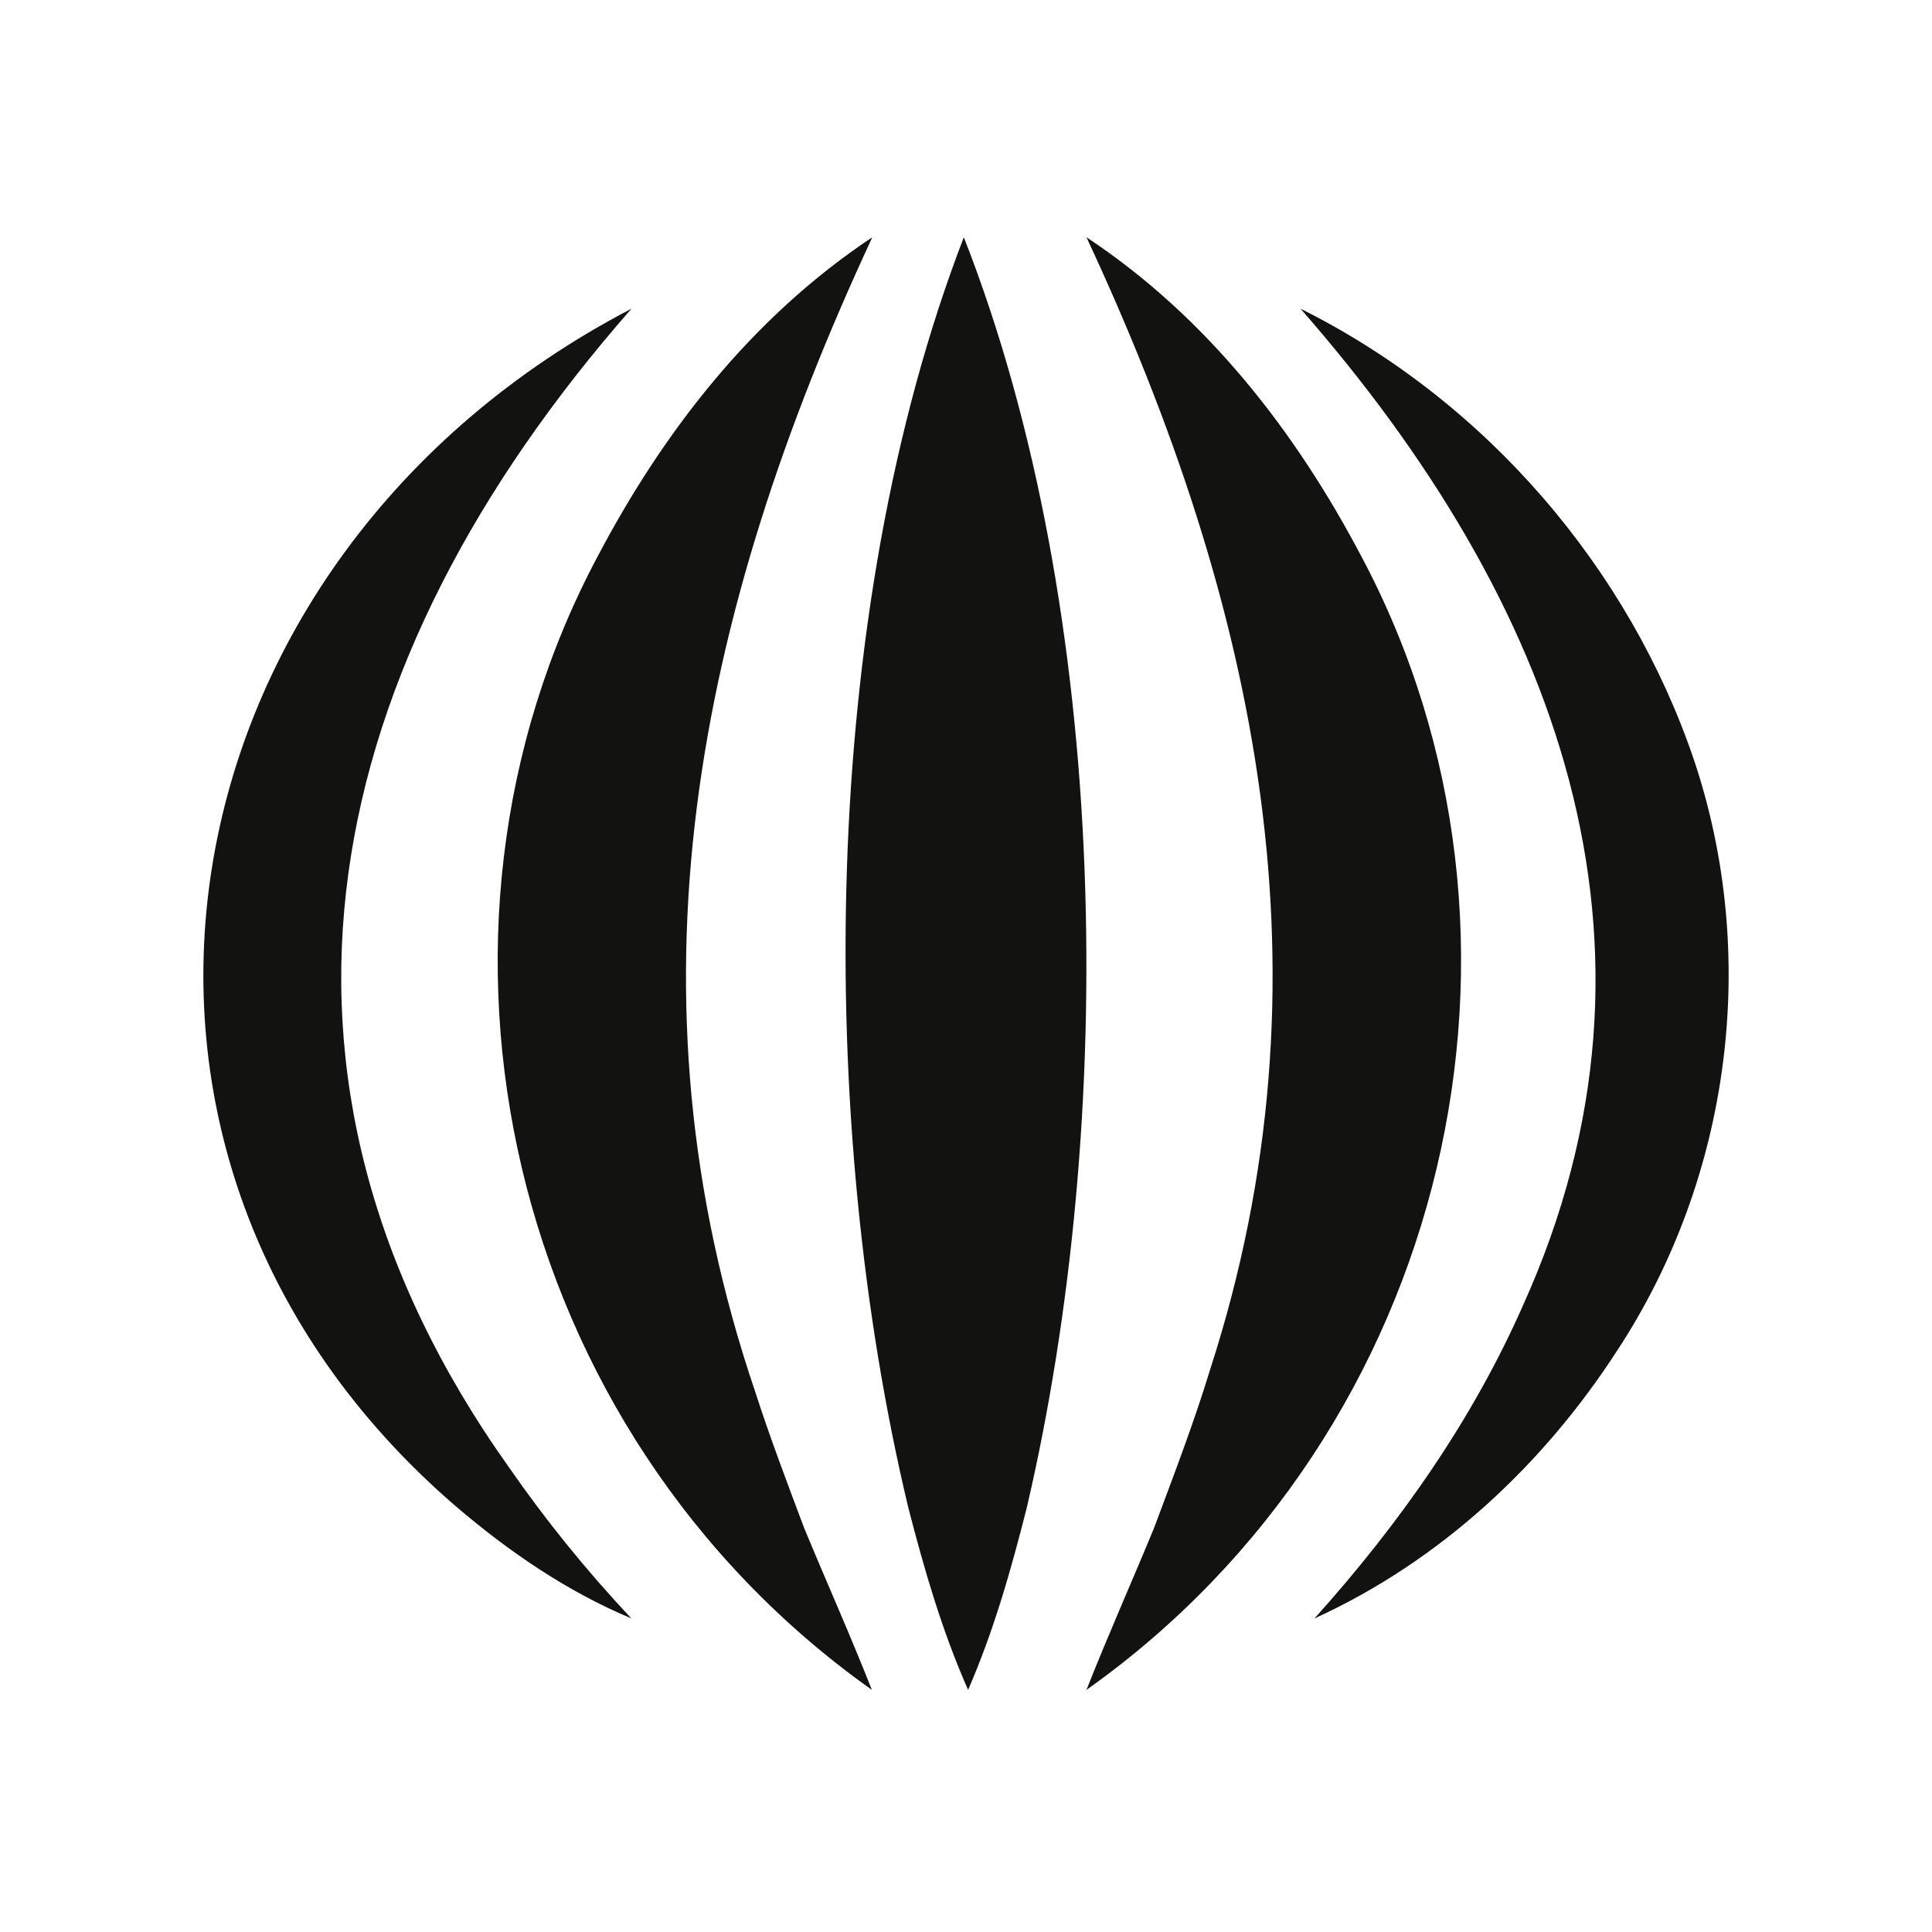
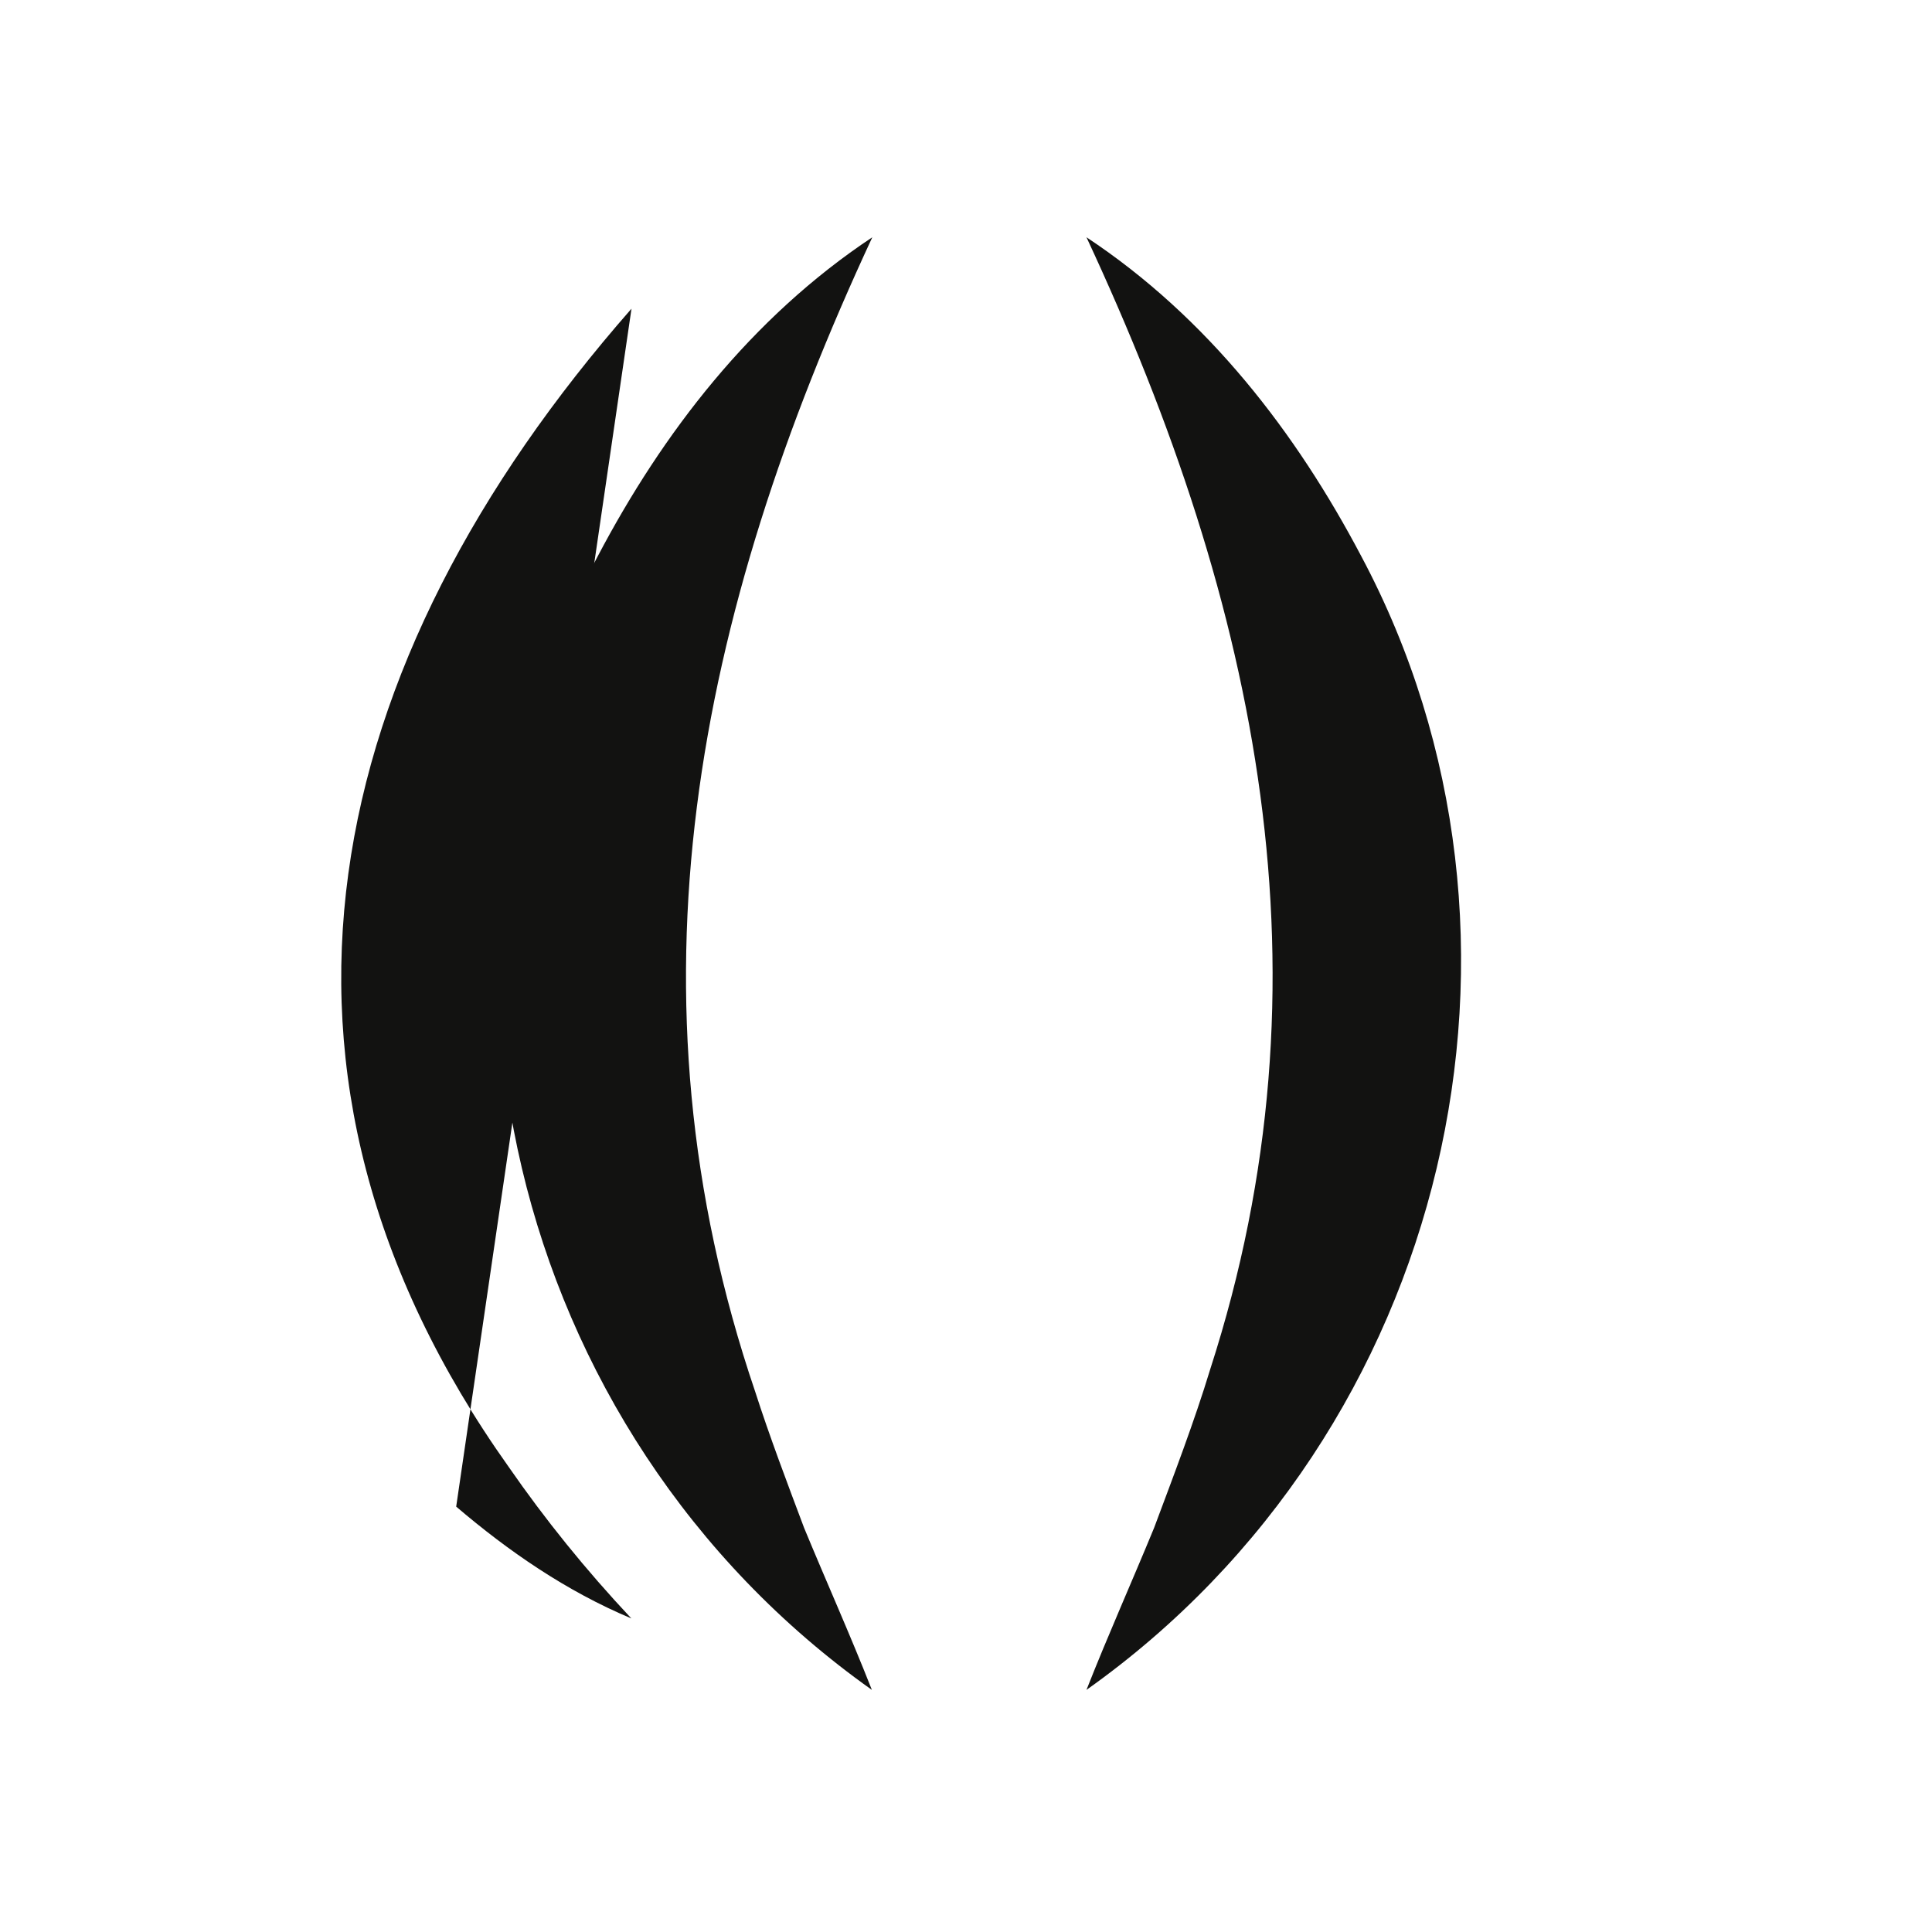
<svg xmlns="http://www.w3.org/2000/svg" width="57" height="57" viewBox="0 0 57 57" fill="none">
-   <path d="M28.436 7C32.785 18.078 32.963 33.058 30.29 44.495C29.829 46.31 29.328 48.095 28.562 49.857C27.787 48.103 27.274 46.318 26.803 44.502C24.065 33.077 24.152 18.105 28.436 7Z" fill="#121211" />
  <path d="M32.054 7C35.636 9.37 38.245 12.772 40.161 16.409C46.129 27.602 42.83 42.214 32.054 49.857C32.701 48.216 33.39 46.68 34.05 45.075C34.617 43.558 35.238 41.937 35.704 40.401C39.434 28.865 37.137 17.901 32.054 7Z" fill="#121211" />
-   <path d="M38.369 9.107C43.889 11.86 48.066 16.805 49.969 22.395C51.91 28.152 51.086 34.709 47.712 39.846C45.553 43.183 42.521 46.044 38.781 47.749C41.318 44.926 43.456 41.865 44.935 38.509C49.759 27.823 45.928 17.736 38.369 9.107Z" fill="#121211" />
  <path d="M25.736 7C20.538 18.174 18.281 29.293 22.283 41.066C22.698 42.361 23.243 43.799 23.724 45.078C24.388 46.684 25.077 48.216 25.723 49.857C14.934 42.205 11.671 27.602 17.634 16.413C19.549 12.777 22.157 9.376 25.736 7Z" fill="#121211" />
-   <path d="M18.631 9.107C9.436 19.59 6.755 31.674 15.013 43.286C16.077 44.822 17.273 46.306 18.627 47.749C16.707 46.944 15 45.765 13.459 44.45C1.412 34.087 4.545 16.447 18.631 9.107Z" fill="#121211" />
+   <path d="M18.631 9.107C9.436 19.59 6.755 31.674 15.013 43.286C16.077 44.822 17.273 46.306 18.627 47.749C16.707 46.944 15 45.765 13.459 44.45Z" fill="#121211" />
</svg>